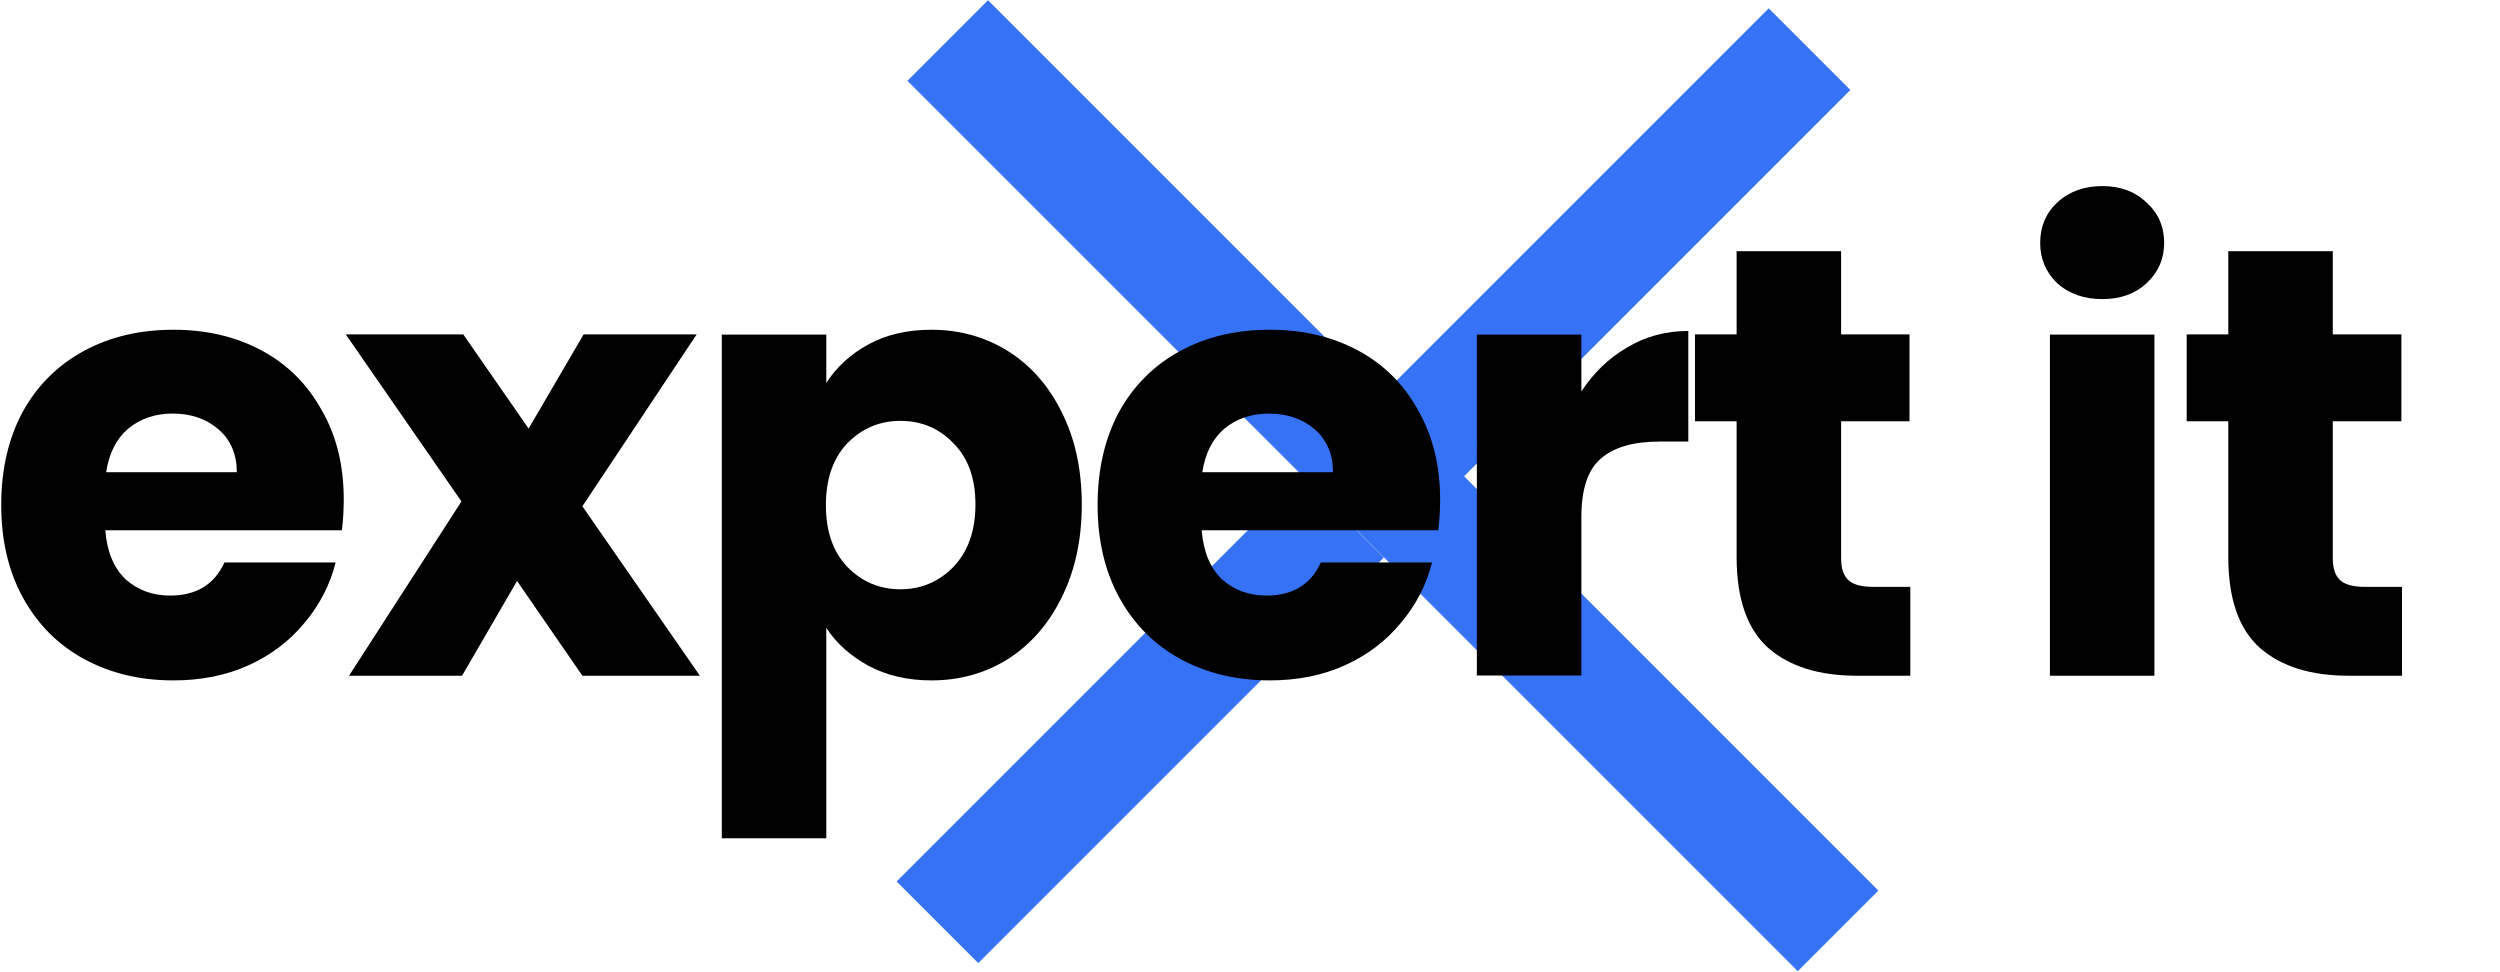
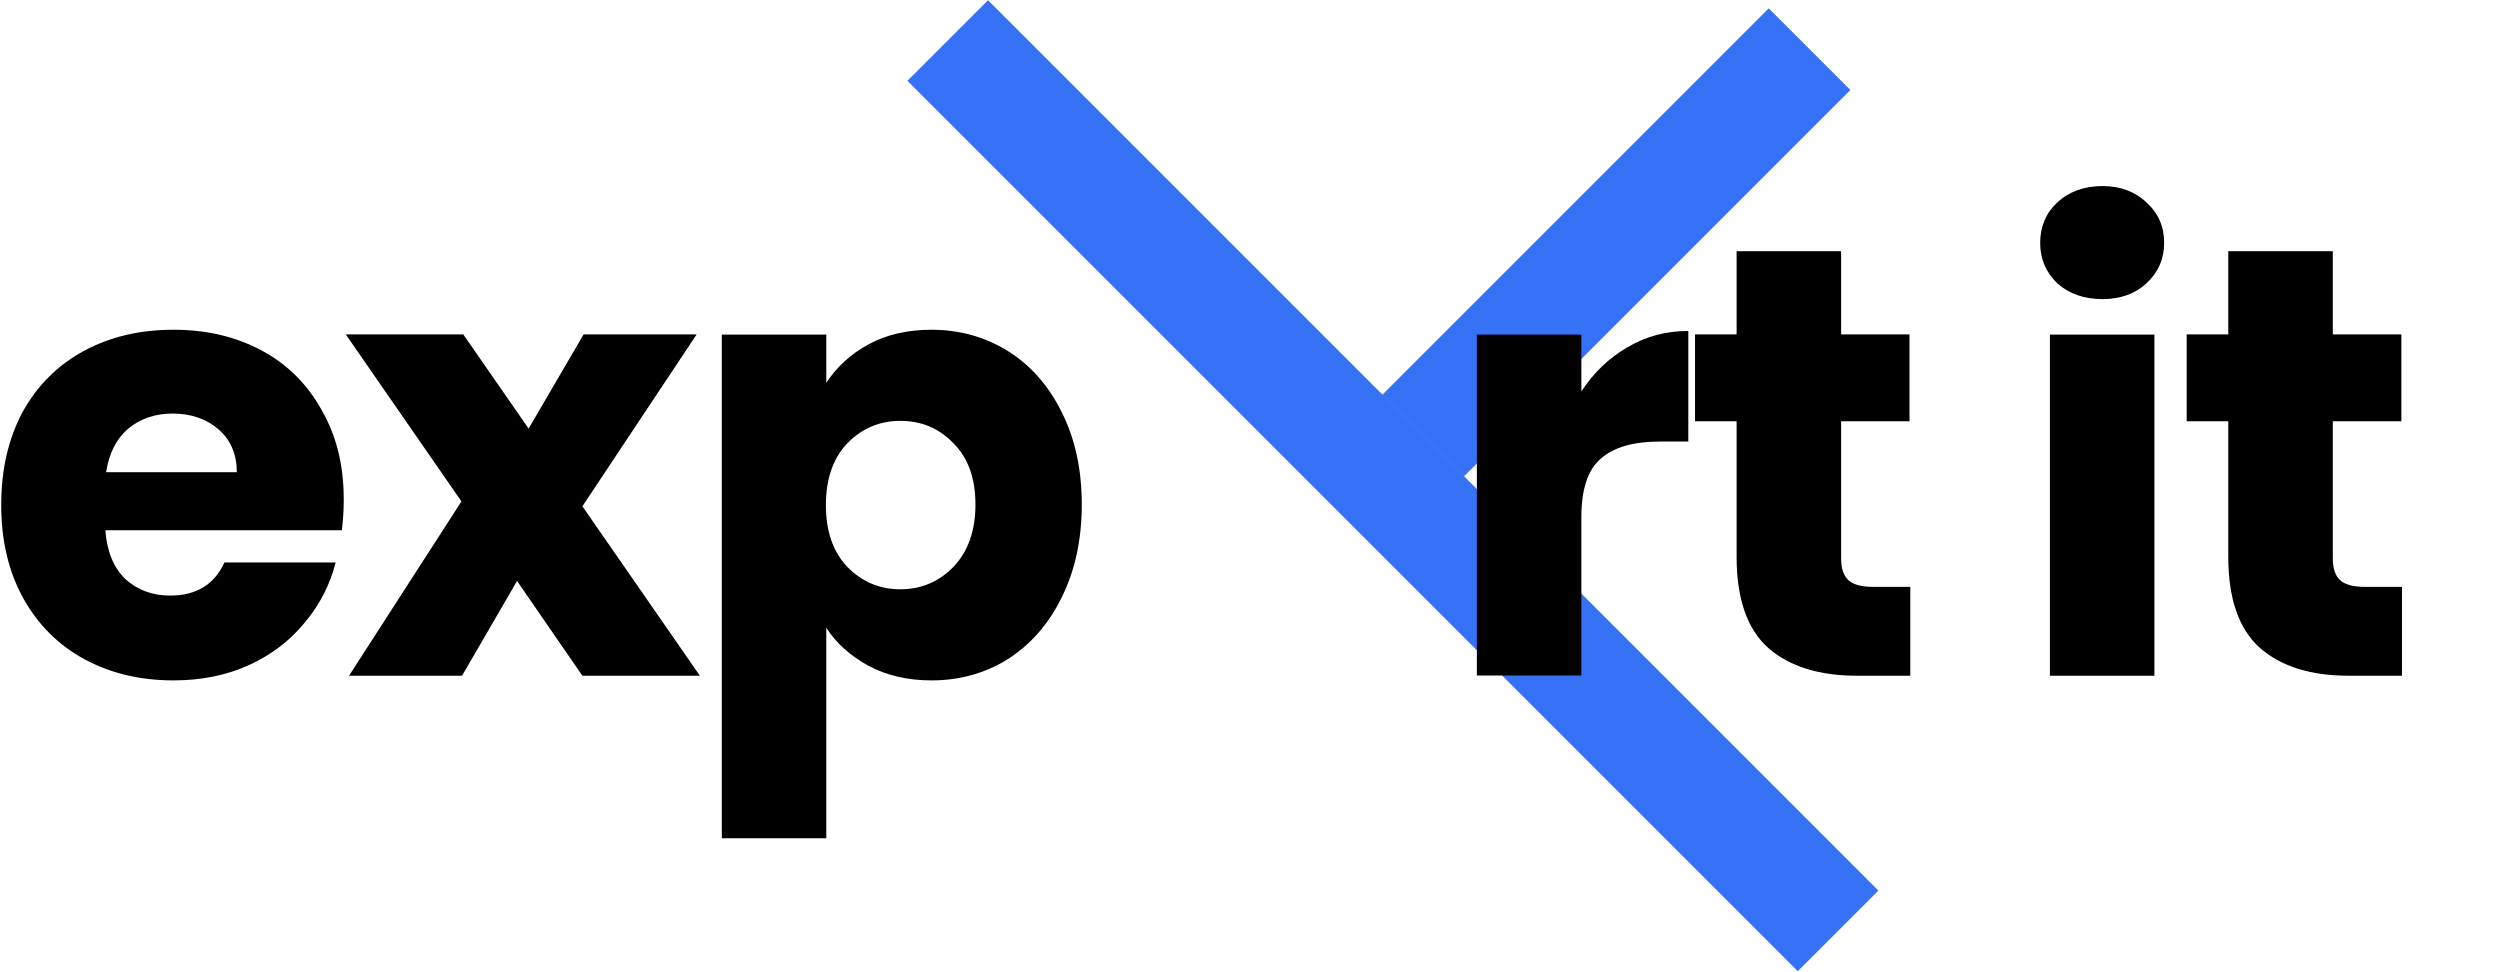
<svg xmlns="http://www.w3.org/2000/svg" version="1.1" id="Слой_1" x="0px" y="0px" viewBox="0 0 1232 479" style="enable-background:new 0 0 1232 479;" xml:space="preserve">
  <style type="text/css">
	.st0{fill:#3572F5;}
</style>
  <rect x="658.4" y="-71" transform="matrix(0.707 -0.707 0.707 0.707 31.878 555.527)" class="st0" width="56.2" height="620.6" />
  <rect x="661.9" y="90.9" transform="matrix(0.707 -0.707 0.707 0.707 148.932 598.278)" class="st0" width="269.4" height="56.9" />
-   <rect x="420.6" y="326.1" transform="matrix(0.707 -0.707 0.707 0.707 -86.062 501.201)" class="st0" width="282.7" height="56.9" />
  <path d="M1036.1,147.4c-9,0-16.5-2.6-22.3-7.8c-5.6-5.4-8.4-12.1-8.4-19.9c0-8,2.8-14.7,8.4-19.9c5.8-5.4,13.3-8.1,22.3-8.1  c8.8,0,16.1,2.7,21.7,8.1c5.8,5.2,8.7,11.9,8.7,19.9c0,7.8-2.9,14.5-8.7,19.9C1052.2,144.8,1044.9,147.4,1036.1,147.4z   M1061.7,164.9V333h-51.5V164.9H1061.7z" />
  <path d="M1183.7,289.3V333h-26.2c-18.7,0-33.2-4.5-43.7-13.6c-10.4-9.2-15.7-24.2-15.7-44.9v-66.9h-20.5v-42.8h20.5v-41h51.5v41  h33.8v42.8h-33.8v67.5c0,5,1.2,8.6,3.6,10.8c2.4,2.2,6.4,3.3,12.1,3.3H1183.7z" />
  <path d="M169.4,246.2c0,4.8-0.3,9.8-0.9,15.1H51.9c0.8,10.4,4.1,18.5,9.9,24.1c6,5.4,13.4,8.1,22,8.1c12.9,0,21.8-5.4,26.8-16.3  h54.8c-2.8,11-7.9,21-15.4,29.8c-7.2,8.8-16.4,15.8-27.4,20.8c-11,5-23.4,7.5-37.1,7.5c-16.5,0-31.1-3.5-44-10.5  c-12.9-7-22.9-17.1-30.1-30.1c-7.2-13.1-10.8-28.3-10.8-45.8c0-17.5,3.5-32.7,10.5-45.8c7.2-13.1,17.3-23.1,30.1-30.1  c12.9-7,27.6-10.5,44.3-10.5c16.3,0,30.7,3.4,43.4,10.2c12.7,6.8,22.5,16.6,29.5,29.2C165.8,214.6,169.4,229.3,169.4,246.2z   M116.7,232.7c0-8.8-3-15.9-9-21.1c-6-5.2-13.6-7.8-22.6-7.8c-8.6,0-16,2.5-22,7.5c-5.8,5-9.4,12.2-10.8,21.4H116.7z" />
  <path d="M287,333l-32.2-46.7L227.7,333h-55.7l55.4-85.9l-57-82.3h57.9l32.2,46.4l27.1-46.4h55.7L287,249.5l57.9,83.5H287z" />
  <path d="M407.2,188.7c5-7.8,12-14.2,20.8-19c8.8-4.8,19.2-7.2,31-7.2c13.9,0,26.4,3.5,37.7,10.5c11.2,7,20.1,17.1,26.5,30.1  c6.6,13.1,9.9,28.2,9.9,45.5s-3.3,32.5-9.9,45.8c-6.4,13.1-15.3,23.2-26.5,30.4c-11.2,7-23.8,10.5-37.7,10.5c-11.7,0-22-2.4-31-7.2  c-8.8-4.8-15.8-11-20.8-18.7v103.7h-51.5V164.9h51.5V188.7z M480.7,248.6c0-12.9-3.6-22.9-10.8-30.1c-7-7.4-15.8-11.1-26.2-11.1  c-10.2,0-19,3.7-26.2,11.1c-7,7.4-10.5,17.6-10.5,30.4c0,12.9,3.5,23,10.5,30.4c7.2,7.4,16,11.1,26.2,11.1s19-3.7,26.2-11.1  C477.1,271.7,480.7,261.5,480.7,248.6z" />
-   <path d="M709.7,246.2c0,4.8-0.3,9.8-0.9,15.1H592.2c0.8,10.4,4.1,18.5,9.9,24.1c6,5.4,13.4,8.1,22,8.1c12.9,0,21.8-5.4,26.8-16.3  h54.8c-2.8,11-7.9,21-15.4,29.8c-7.2,8.8-16.4,15.8-27.4,20.8c-11,5-23.4,7.5-37.1,7.5c-16.5,0-31.1-3.5-44-10.5  c-12.9-7-22.9-17.1-30.1-30.1c-7.2-13.1-10.8-28.3-10.8-45.8c0-17.5,3.5-32.7,10.5-45.8c7.2-13.1,17.3-23.1,30.1-30.1  c12.9-7,27.6-10.5,44.3-10.5c16.3,0,30.7,3.4,43.4,10.2c12.7,6.8,22.5,16.6,29.5,29.2C706,214.6,709.7,229.3,709.7,246.2z   M656.9,232.7c0-8.8-3-15.9-9-21.1c-6-5.2-13.6-7.8-22.6-7.8c-8.6,0-16,2.5-22,7.5c-5.8,5-9.4,12.2-10.8,21.4H656.9z" />
  <path d="M779.3,192.9c6-9.2,13.6-16.5,22.6-21.7c9-5.4,19.1-8.1,30.1-8.1v54.5h-14.2c-12.9,0-22.5,2.8-28.9,8.4  c-6.4,5.4-9.6,15.1-9.6,28.9v78h-51.5V164.9h51.5V192.9z" />
  <path d="M941.4,289.3V333h-26.2c-18.7,0-33.2-4.5-43.7-13.6c-10.4-9.2-15.7-24.2-15.7-44.9v-66.9h-20.5v-42.8h20.5v-41h51.5v41h33.7  v42.8h-33.7v67.5c0,5,1.2,8.6,3.6,10.8c2.4,2.2,6.4,3.3,12.1,3.3H941.4z" />
</svg>